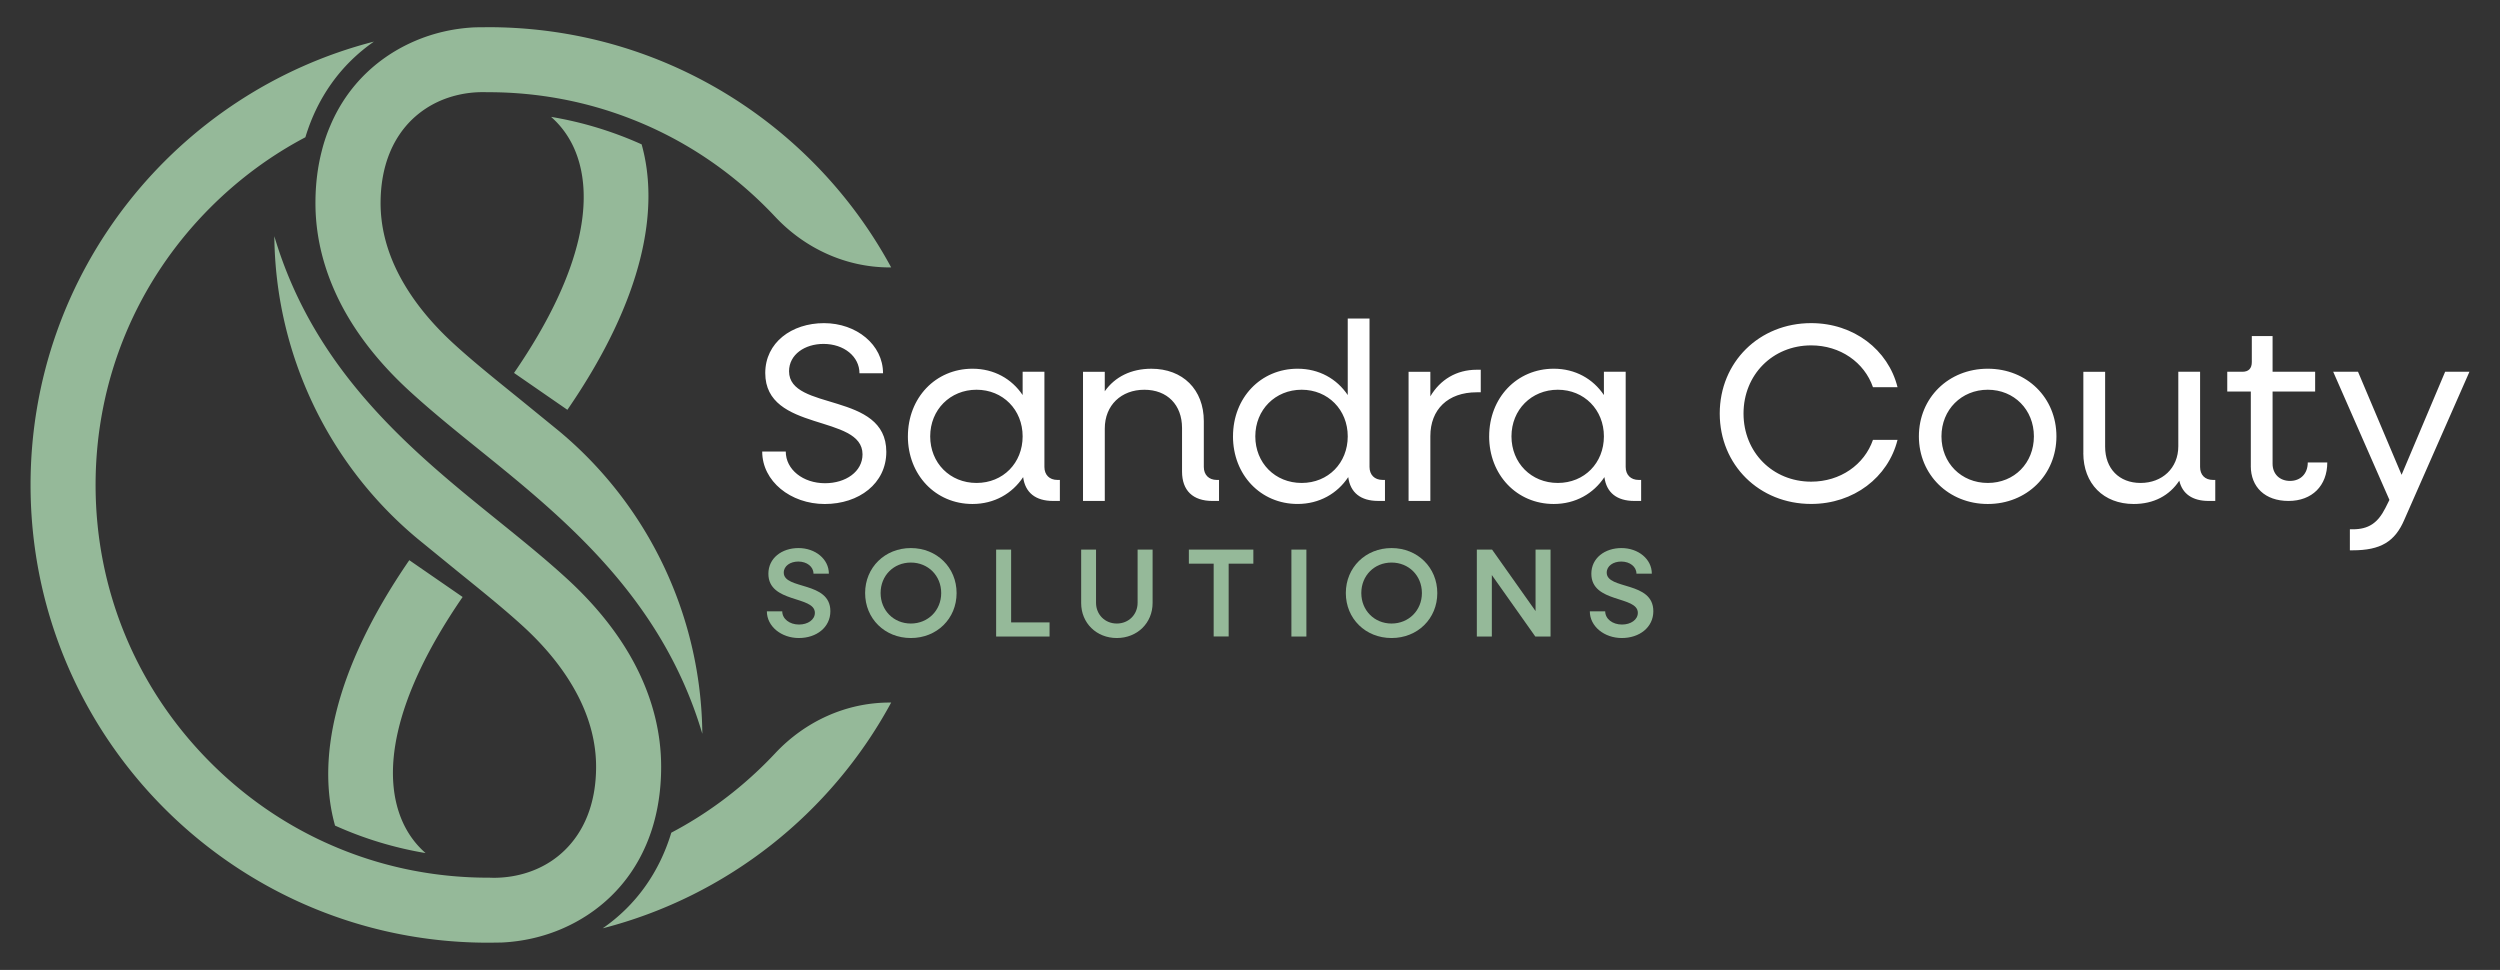
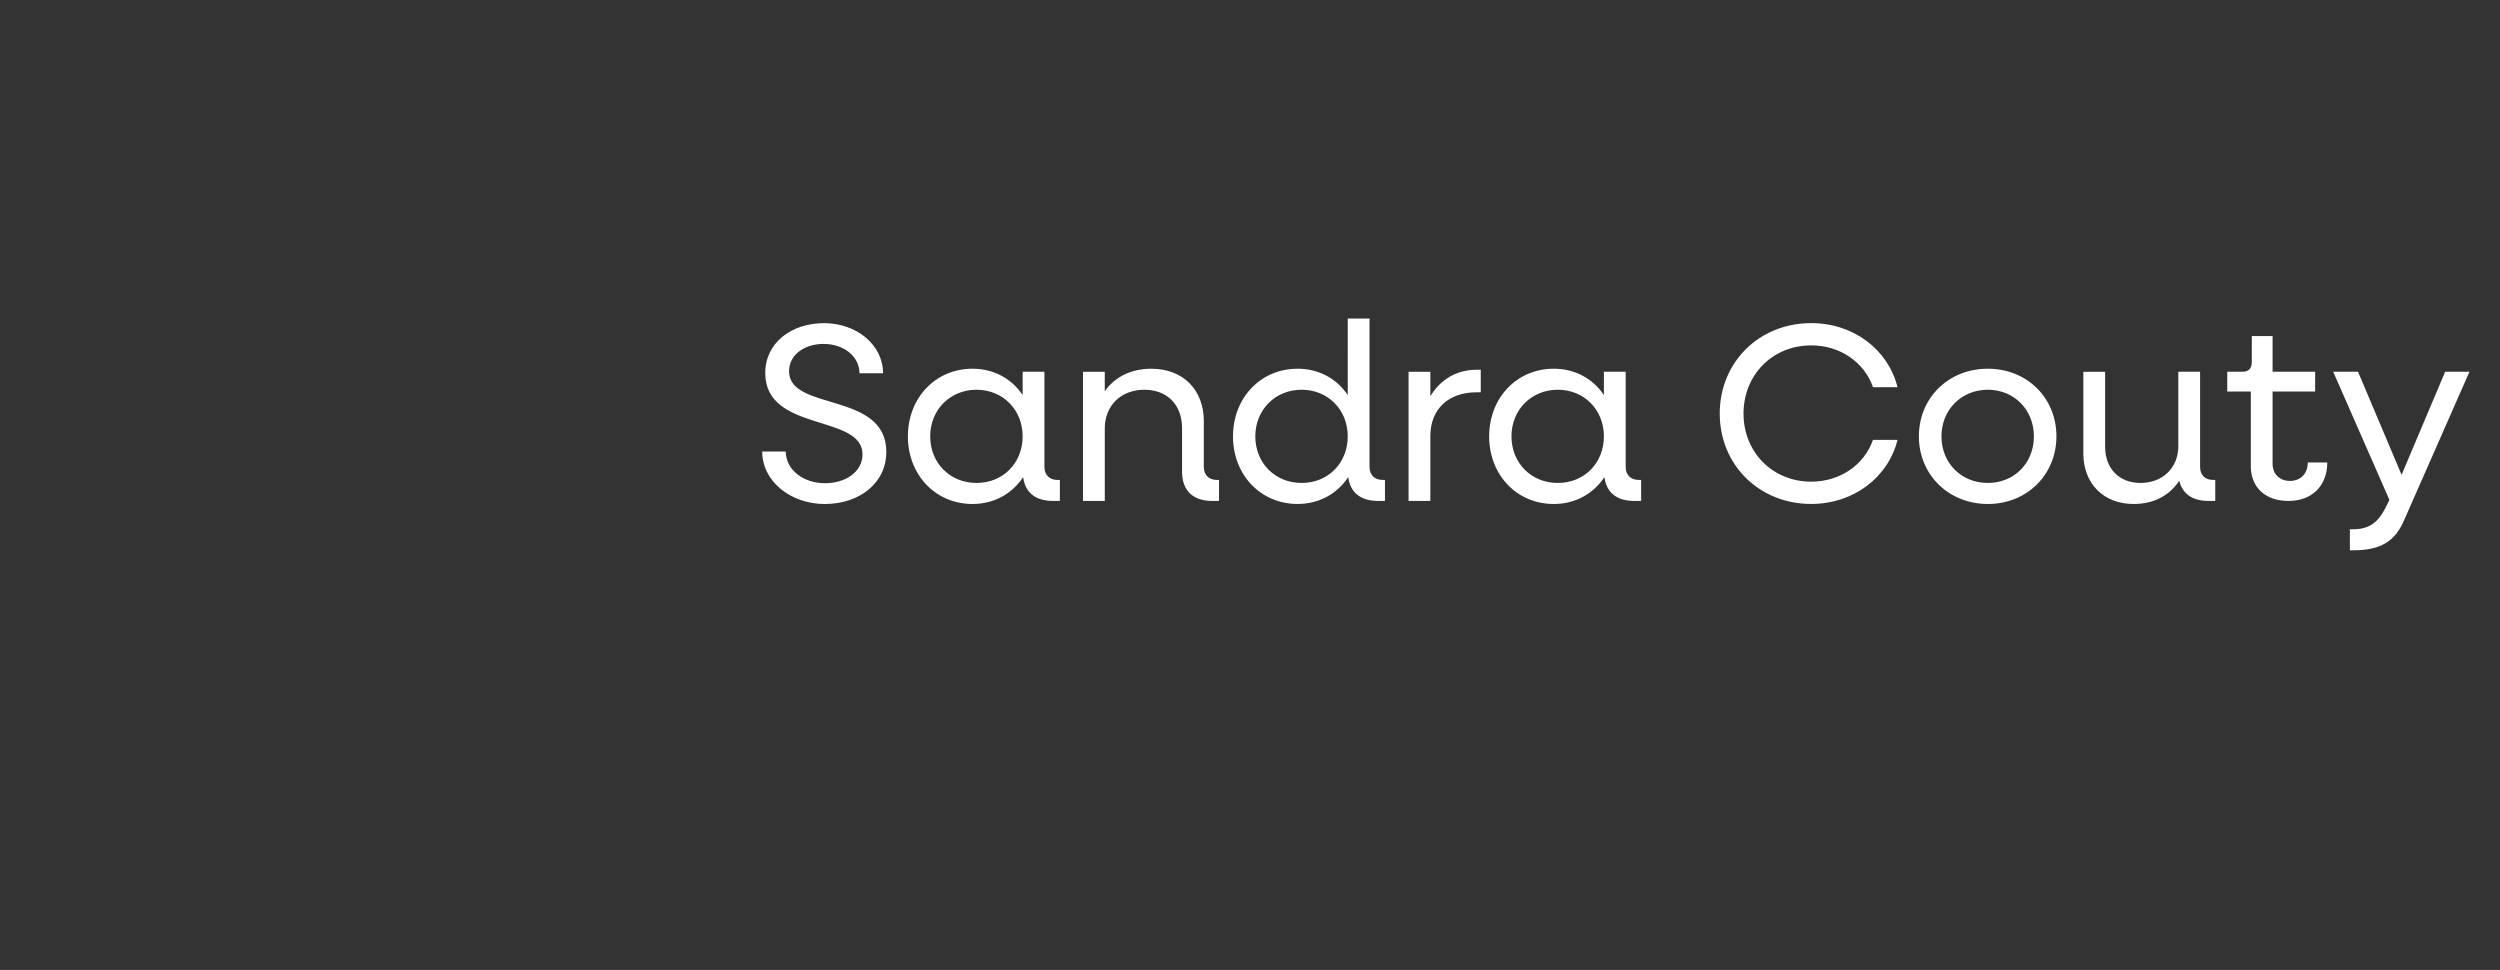
<svg xmlns="http://www.w3.org/2000/svg" viewBox="0 0 1190.55 461.89">
  <rect x="0" y="0" width="1190.55" height="461.89" fill="#333333" stroke="none" />
  <path d="M362.98 215.04h11.22c0 8.56 8.2 15.08 18.7 15.08 9.89 0 17.85-5.54 17.85-13.75 0-19.3-46.32-10.37-46.32-38.72 0-14.48 12.54-23.76 27.98-23.76s28.11 10.25 28.11 23.88H409.3c0-7.96-7.36-13.99-17.13-13.99-8.93 0-16.41 5.07-16.41 13.03 0 19.18 46.32 9.52 46.32 38.36 0 15.08-13.02 24.85-29.31 24.85s-29.79-10.86-29.79-24.97zm69.38-7.24c0-18.34 13.15-32.21 30.76-32.21 10.25 0 18.7 4.82 23.88 12.54v-11.09h10.37v45.35c0 3.74 2.41 6.16 6.15 6.16h1.21v10.01h-3.26c-8.32 0-13.27-3.98-14.23-11.34-5.19 7.83-13.75 12.79-24.13 12.79-17.61 0-30.76-13.88-30.76-32.21zm54.64 0c0-12.67-9.41-22.2-21.95-22.2s-22.07 9.52-22.07 22.2 9.41 22.19 22.07 22.19S487 220.47 487 207.8zm28.74-30.75h10.37v9.28c4.83-6.87 12.55-10.73 22.2-10.73 14.95 0 24.97 9.89 24.97 24.96v21.83c0 3.74 2.41 6.16 6.15 6.16h1.09v10.01h-3.14c-9.29 0-14.47-4.94-14.47-13.99v-20.75c0-10.98-7-18.21-17.97-18.21s-18.82 7.36-18.82 18.46v34.5h-10.37v-61.51zm71.44 30.75c0-18.34 13.15-32.21 30.76-32.21 10.25 0 18.7 4.82 23.88 12.54V151.7h10.37v70.68c0 3.74 2.41 6.16 6.15 6.16h1.21v10.01h-3.26c-8.32 0-13.27-3.98-14.23-11.34-5.19 7.83-13.75 12.79-24.13 12.79-17.61 0-30.76-13.88-30.76-32.21zm54.64 0c0-12.67-9.41-22.2-21.95-22.2s-22.07 9.52-22.07 22.2 9.41 22.19 22.07 22.19 21.95-9.52 21.95-22.19zm28.97-30.75h10.37v11.69c4.71-7.95 12.43-12.66 22.07-12.66h1.93v10.74h-1.93c-13.75 0-22.07 8.21-22.07 20.87v30.88h-10.37v-61.51zm38.38 30.75c0-18.34 13.15-32.21 30.76-32.21 10.25 0 18.7 4.82 23.88 12.54v-11.09h10.37v45.35c0 3.74 2.41 6.16 6.15 6.16h1.21v10.01h-3.26c-8.32 0-13.27-3.98-14.23-11.34-5.19 7.83-13.75 12.79-24.13 12.79-17.61 0-30.76-13.88-30.76-32.21zm54.64 0c0-12.67-9.41-22.2-21.95-22.2s-22.07 9.52-22.07 22.2 9.41 22.19 22.07 22.19 21.95-9.52 21.95-22.19zm55.16-10.86c0-24.49 18.81-43.06 43.54-43.06 20.26 0 36.67 12.66 41.13 30.51h-11.7c-4.1-11.82-15.56-19.91-29.43-19.91-18.34 0-32.21 13.99-32.21 32.45s13.87 32.45 32.21 32.45c13.87 0 25.33-8.08 29.43-19.91h11.7c-4.46 17.85-20.87 30.52-41.13 30.52-24.73 0-43.54-18.58-43.54-43.07zm94.84 10.86c0-18.34 14.12-32.21 32.81-32.21s32.69 13.87 32.69 32.21-14.11 32.21-32.69 32.21-32.81-13.88-32.81-32.21zm54.77 0c0-12.67-9.41-22.2-21.95-22.2s-22.07 9.52-22.07 22.2 9.41 22.19 22.07 22.19 21.95-9.52 21.95-22.19zm23.55 7.96v-38.71h10.37v35.7c0 10.37 6.63 17.24 16.88 17.24s17.97-6.99 17.97-17.49v-35.46h10.37v45.35c0 3.74 2.29 6.16 6.15 6.16h1.08v10.01h-3.14c-7.72 0-12.55-3.38-13.99-9.65-4.71 7.12-12.18 11.1-21.71 11.1-14.35 0-24-9.65-24-24.25zm79.75 6.15v-35.47h-11.22v-9.4h7.23c2.9 0 4.46-1.57 4.46-4.59v-12.42h9.89v17.01h20.27v9.4h-20.27v34.38c0 4.94 3.38 8.2 8.32 8.2s8.44-3.37 8.44-8.8h9.29c0 11.09-7.24 18.34-18.46 18.34s-17.97-6.64-17.97-16.64zm47.19 30.15h1.33c7.6 0 11.94-3.01 15.56-10.13l1.93-3.86-26.78-61.03h11.82l20.75 49.08 20.74-49.08H1176l-31 70.44c-4.47 10.5-11.34 14.59-24.61 14.59h-1.33v-10.01z" fill="#fff" />
  <g fill="#95b999">
-     <path d="M194.9 266.76l25.41 17.54c-34.21 49.75-38.47 85.35-28.44 107.39 2.66 5.82 6.36 10.68 10.79 14.56a175.08 175.08 0 0 1-43.11-13.09c-8.53-30.43-1.37-72.96 35.36-126.39zm67.55-211.1a175.08 175.08 0 0 1 43.11 13.09c8.53 30.43 1.39 72.98-35.36 126.41l-25.41-17.56c34.21-49.75 38.47-85.35 28.44-107.37-2.66-5.8-6.36-10.68-10.79-14.57zm161.21 278.91h.73c-28.48 52.67-78.03 92.25-137.37 107.51 15.78-10.93 26.92-26.54 32.67-45.54 16.44-8.65 31.63-19.83 45.12-33.32 1.48-1.48 2.92-2.97 4.35-4.49 14.2-15.16 33.74-24.16 54.51-24.16zm-89.21 14.85c-19.27-65.05-66.33-103.05-106.72-135.64-11.35-9.17-22.18-17.92-32.56-27.41-14.46-13.22-25.61-27.44-33.12-42.18-7.79-15.33-11.83-31.28-11.83-47.44 0-9.1 1.07-17.41 3.05-25.02 1.07-4.26 2.46-8.3 4.12-12.11 8.27-19.41 23.08-32.77 40.31-40.14 8.89-3.81 18.44-5.95 28.1-6.44.38 0 .76-.03 1.14-.03 1.21-.03 2.46-.03 3.67-.03.66-.03 1.28-.03 1.94-.03 15.99 0 31.56 1.73 46.54 4.98 62.81 13.67 115.54 54.4 145.3 109.42h-.74c-20.75 0-40.3-8.99-54.5-24.13a183.69 183.69 0 0 0-4.35-4.49c-15.26-15.26-32.7-27.58-51.59-36.61-3.94-1.9-7.96-3.63-12.01-5.23-21.56-8.51-44.78-12.98-68.65-12.98H232c-2.15-.07-4.29-.03-6.4.14-5.43.45-10.8 1.73-15.81 3.88-4.91 2.11-9.48 5.09-13.5 8.93-9.03 8.72-15.05 21.94-15.05 39.9 0 11.25 2.87 22.49 8.41 33.39 5.95 11.66 14.81 22.91 26.33 33.46 8.89 8.17 19.76 16.92 31.11 26.09l19.24 15.68c42.77 35.68 67.61 88.38 68.13 144.05zM14.55 230.95C14.55 129.37 84.04 44 178.08 19.81c-15.76 10.94-26.93 26.59-32.65 45.56-16.43 8.66-31.62 19.84-45.12 33.33-35.34 35.32-54.79 82.28-54.79 132.24s19.45 96.92 54.79 132.26c15.26 15.27 32.68 27.56 51.61 36.61 3.93 1.87 7.94 3.62 12 5.22 21.57 8.51 44.76 12.94 68.64 12.94h.55c2.14.1 4.27.05 6.42-.13 5.43-.44 10.79-1.73 15.79-3.88 4.91-2.1 9.49-5.07 13.46-8.92 9.05-8.7 15.09-21.96 15.09-39.89 0-11.25-2.87-22.48-8.44-33.42-5.92-11.62-14.77-22.89-26.31-33.45-8.9-8.15-19.76-16.92-31.12-26.1l-19.22-15.68c-42.77-35.63-67.61-88.35-68.14-144.01 19.28 65.02 66.34 103.03 106.72 135.62 11.34 9.16 22.18 17.91 32.57 27.42 14.46 13.24 25.58 27.42 33.09 42.17 7.79 15.32 11.83 31.26 11.83 47.45 0 9.08-1.06 17.41-3.02 25-1.09 4.29-2.48 8.33-4.12 12.14-8.28 19.41-23.1 32.75-40.31 40.1-8.93 3.81-18.5 5.95-28.13 6.44-.37.02-.77.03-1.16.03l-3.65.05c-.64.02-1.29.02-1.92.02-15.97 0-31.54-1.71-46.54-4.97-98.02-21.3-171.45-108.59-171.45-213.01z" />
    <use href="#B" />
    <use href="#C" />
-     <path d="M474.38 261.73h7.14v34.67h18.3v6.72h-25.44v-41.39zm40.49 25.43v-25.44h7.08v25.32c0 5.64 4.26 9.9 9.9 9.9s9.9-4.26 9.9-9.9v-25.32h7.14v25.44c0 9.54-7.32 16.68-17.04 16.68s-16.98-7.14-16.98-16.68zm63.11-18.72h-11.82v-6.72h30.71v6.72h-11.76v34.67h-7.14v-34.67zm37.01-6.71h7.14v41.39h-7.14v-41.39z" />
    <use href="#C" x="228.92" />
-     <path d="M703.3,261.73h7.26l20.7,29.27v-29.27h7.14v41.39h-7.26l-20.7-29.27v29.27h-7.14v-41.39Z" />
    <use href="#B" x="391.91" />
  </g>
  <defs>
-     <path id="B" d="M365.2,291.12h7.32c0,3.6,3.48,6.3,7.98,6.3,4.2,0,7.56-2.28,7.56-5.58,0-8.22-22.14-4.5-22.14-18.6,0-7.44,6.36-12.24,14.34-12.24s14.46,5.22,14.46,12.18h-7.32c0-3.3-3.12-5.76-7.26-5.76-3.72,0-6.9,2.04-6.9,5.28,0,8.22,22.2,3.96,22.2,18.36,0,7.74-6.66,12.78-15,12.78s-15.24-5.52-15.24-12.72Z" />
-     <path id="C" d="M411.99 282.42c0-12.18 9.42-21.42 21.78-21.42s21.78 9.24 21.78 21.42-9.36 21.42-21.78 21.42-21.78-9.24-21.78-21.42zm36.23 0c0-8.28-6.24-14.52-14.46-14.52s-14.4 6.24-14.4 14.52 6.24 14.52 14.4 14.52 14.46-6.24 14.46-14.52z" />
-   </defs>
+     </defs>
</svg>